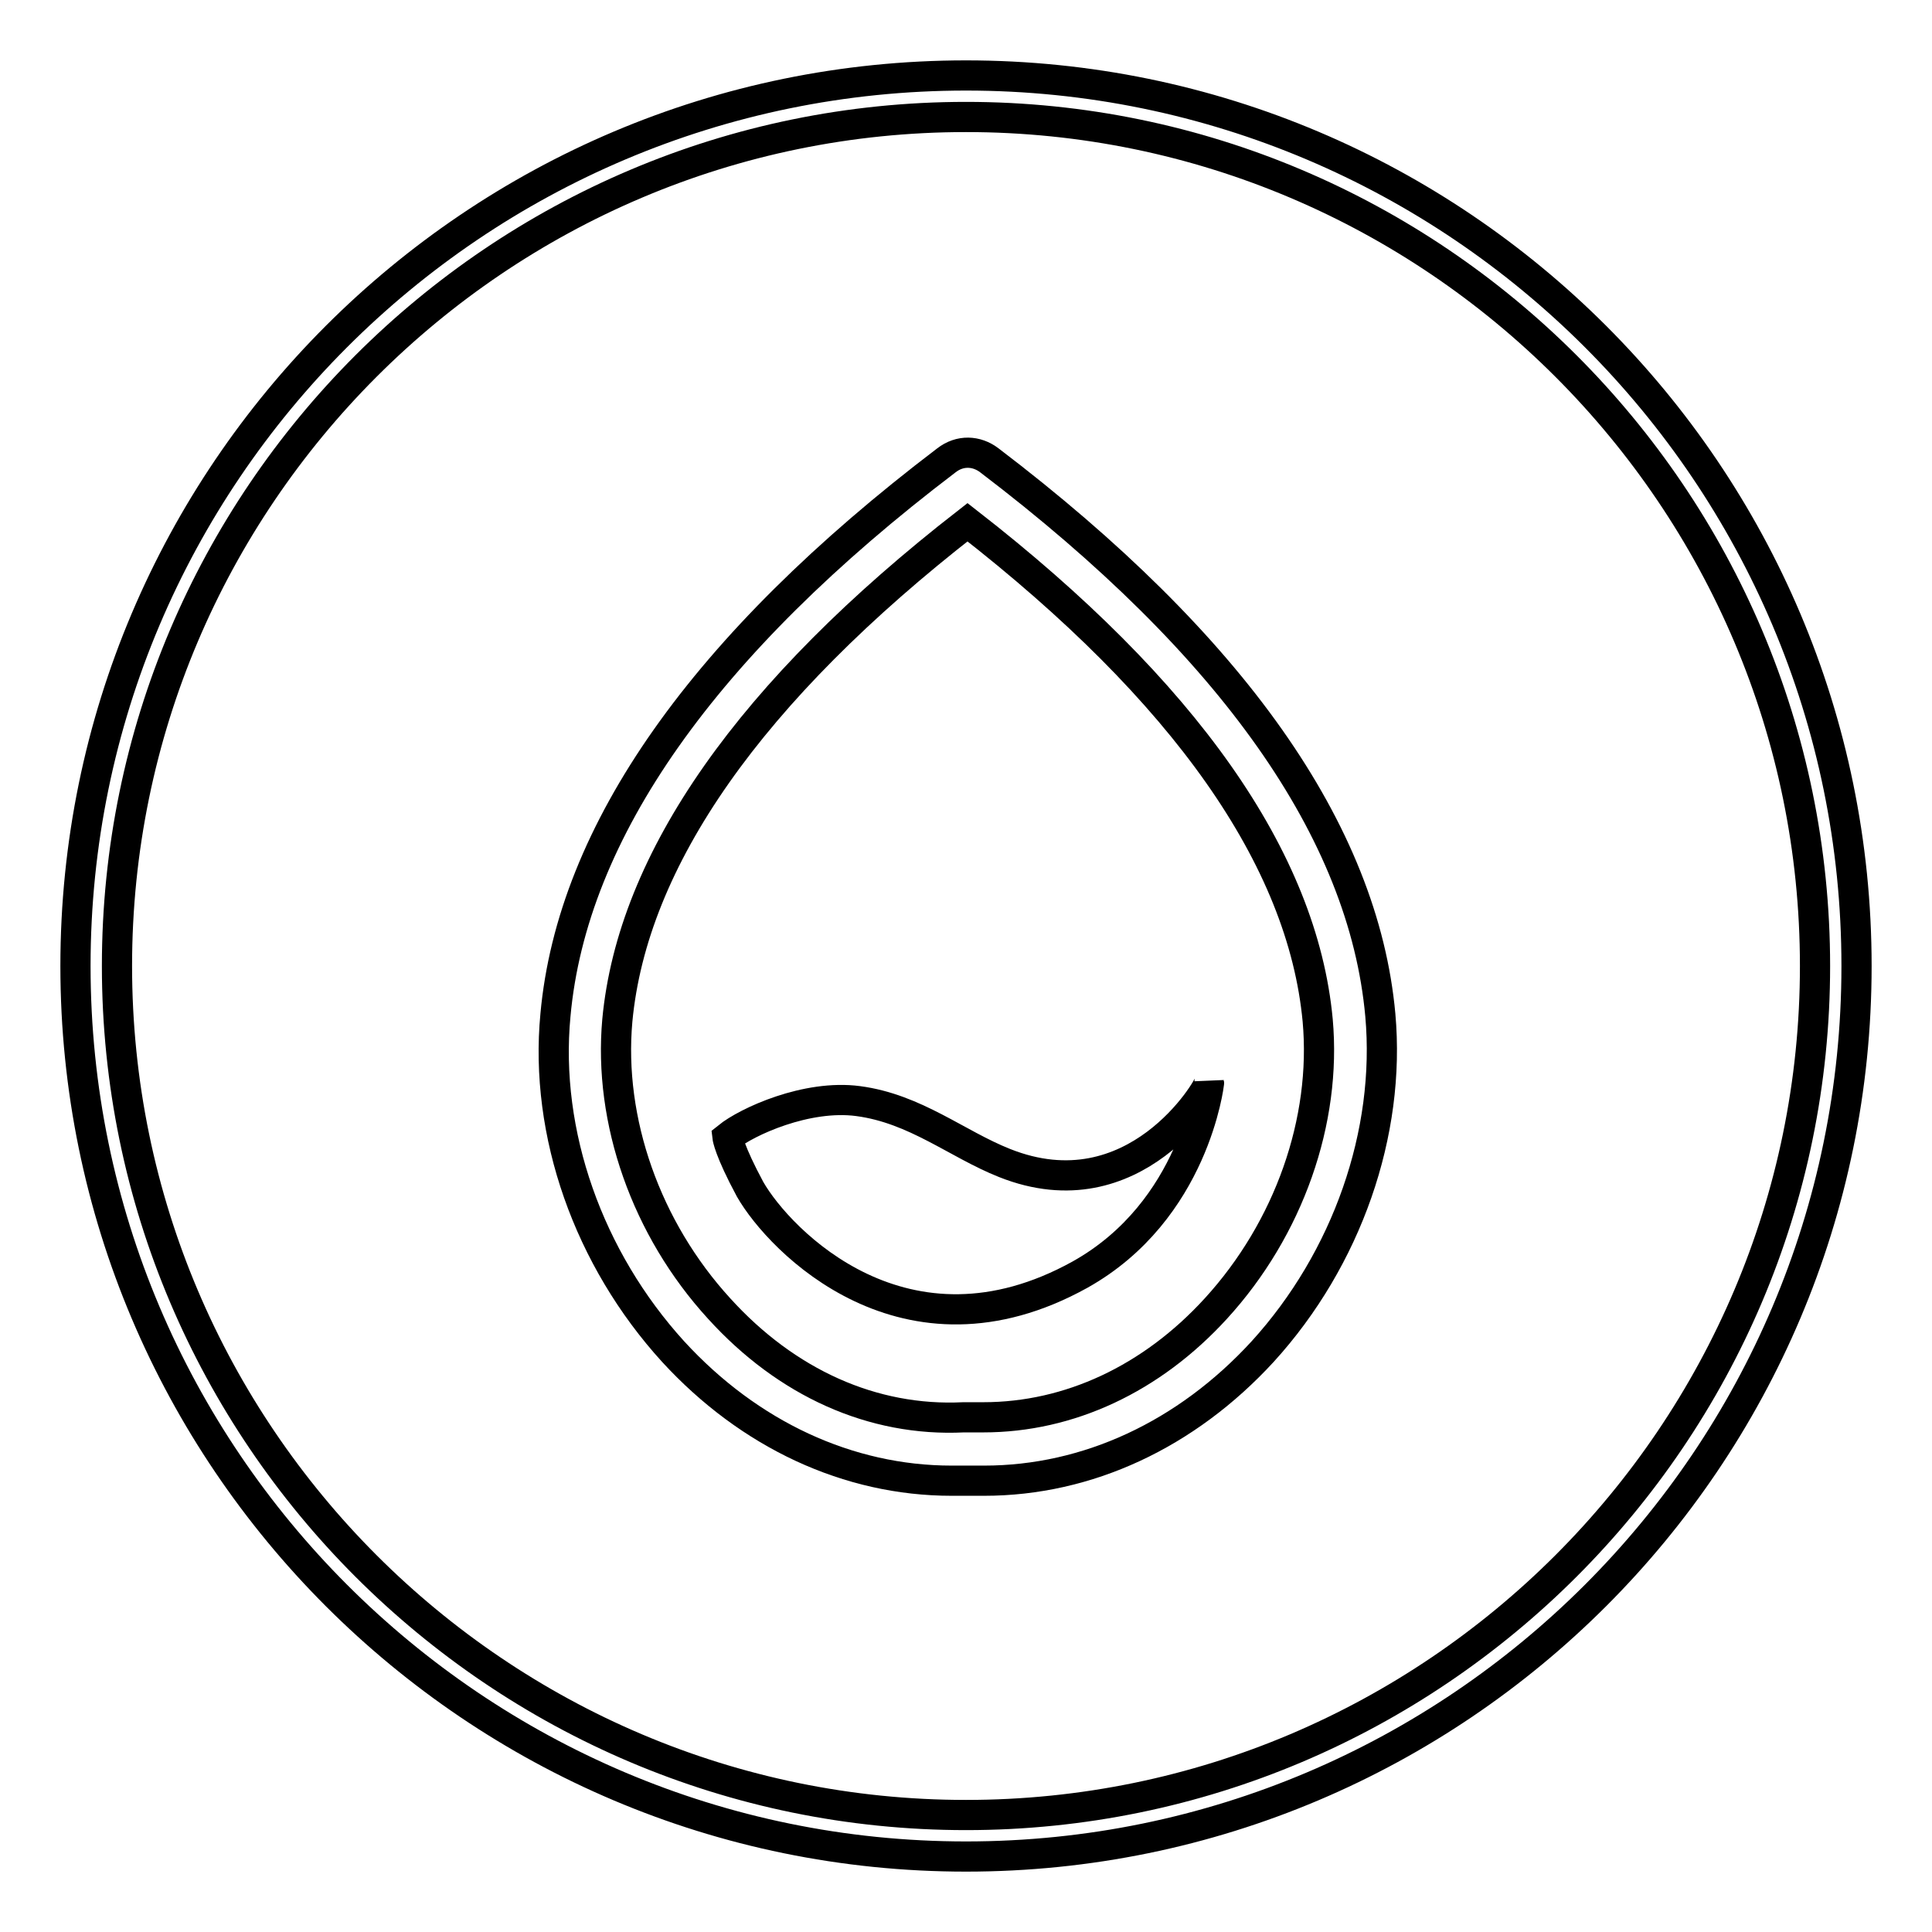
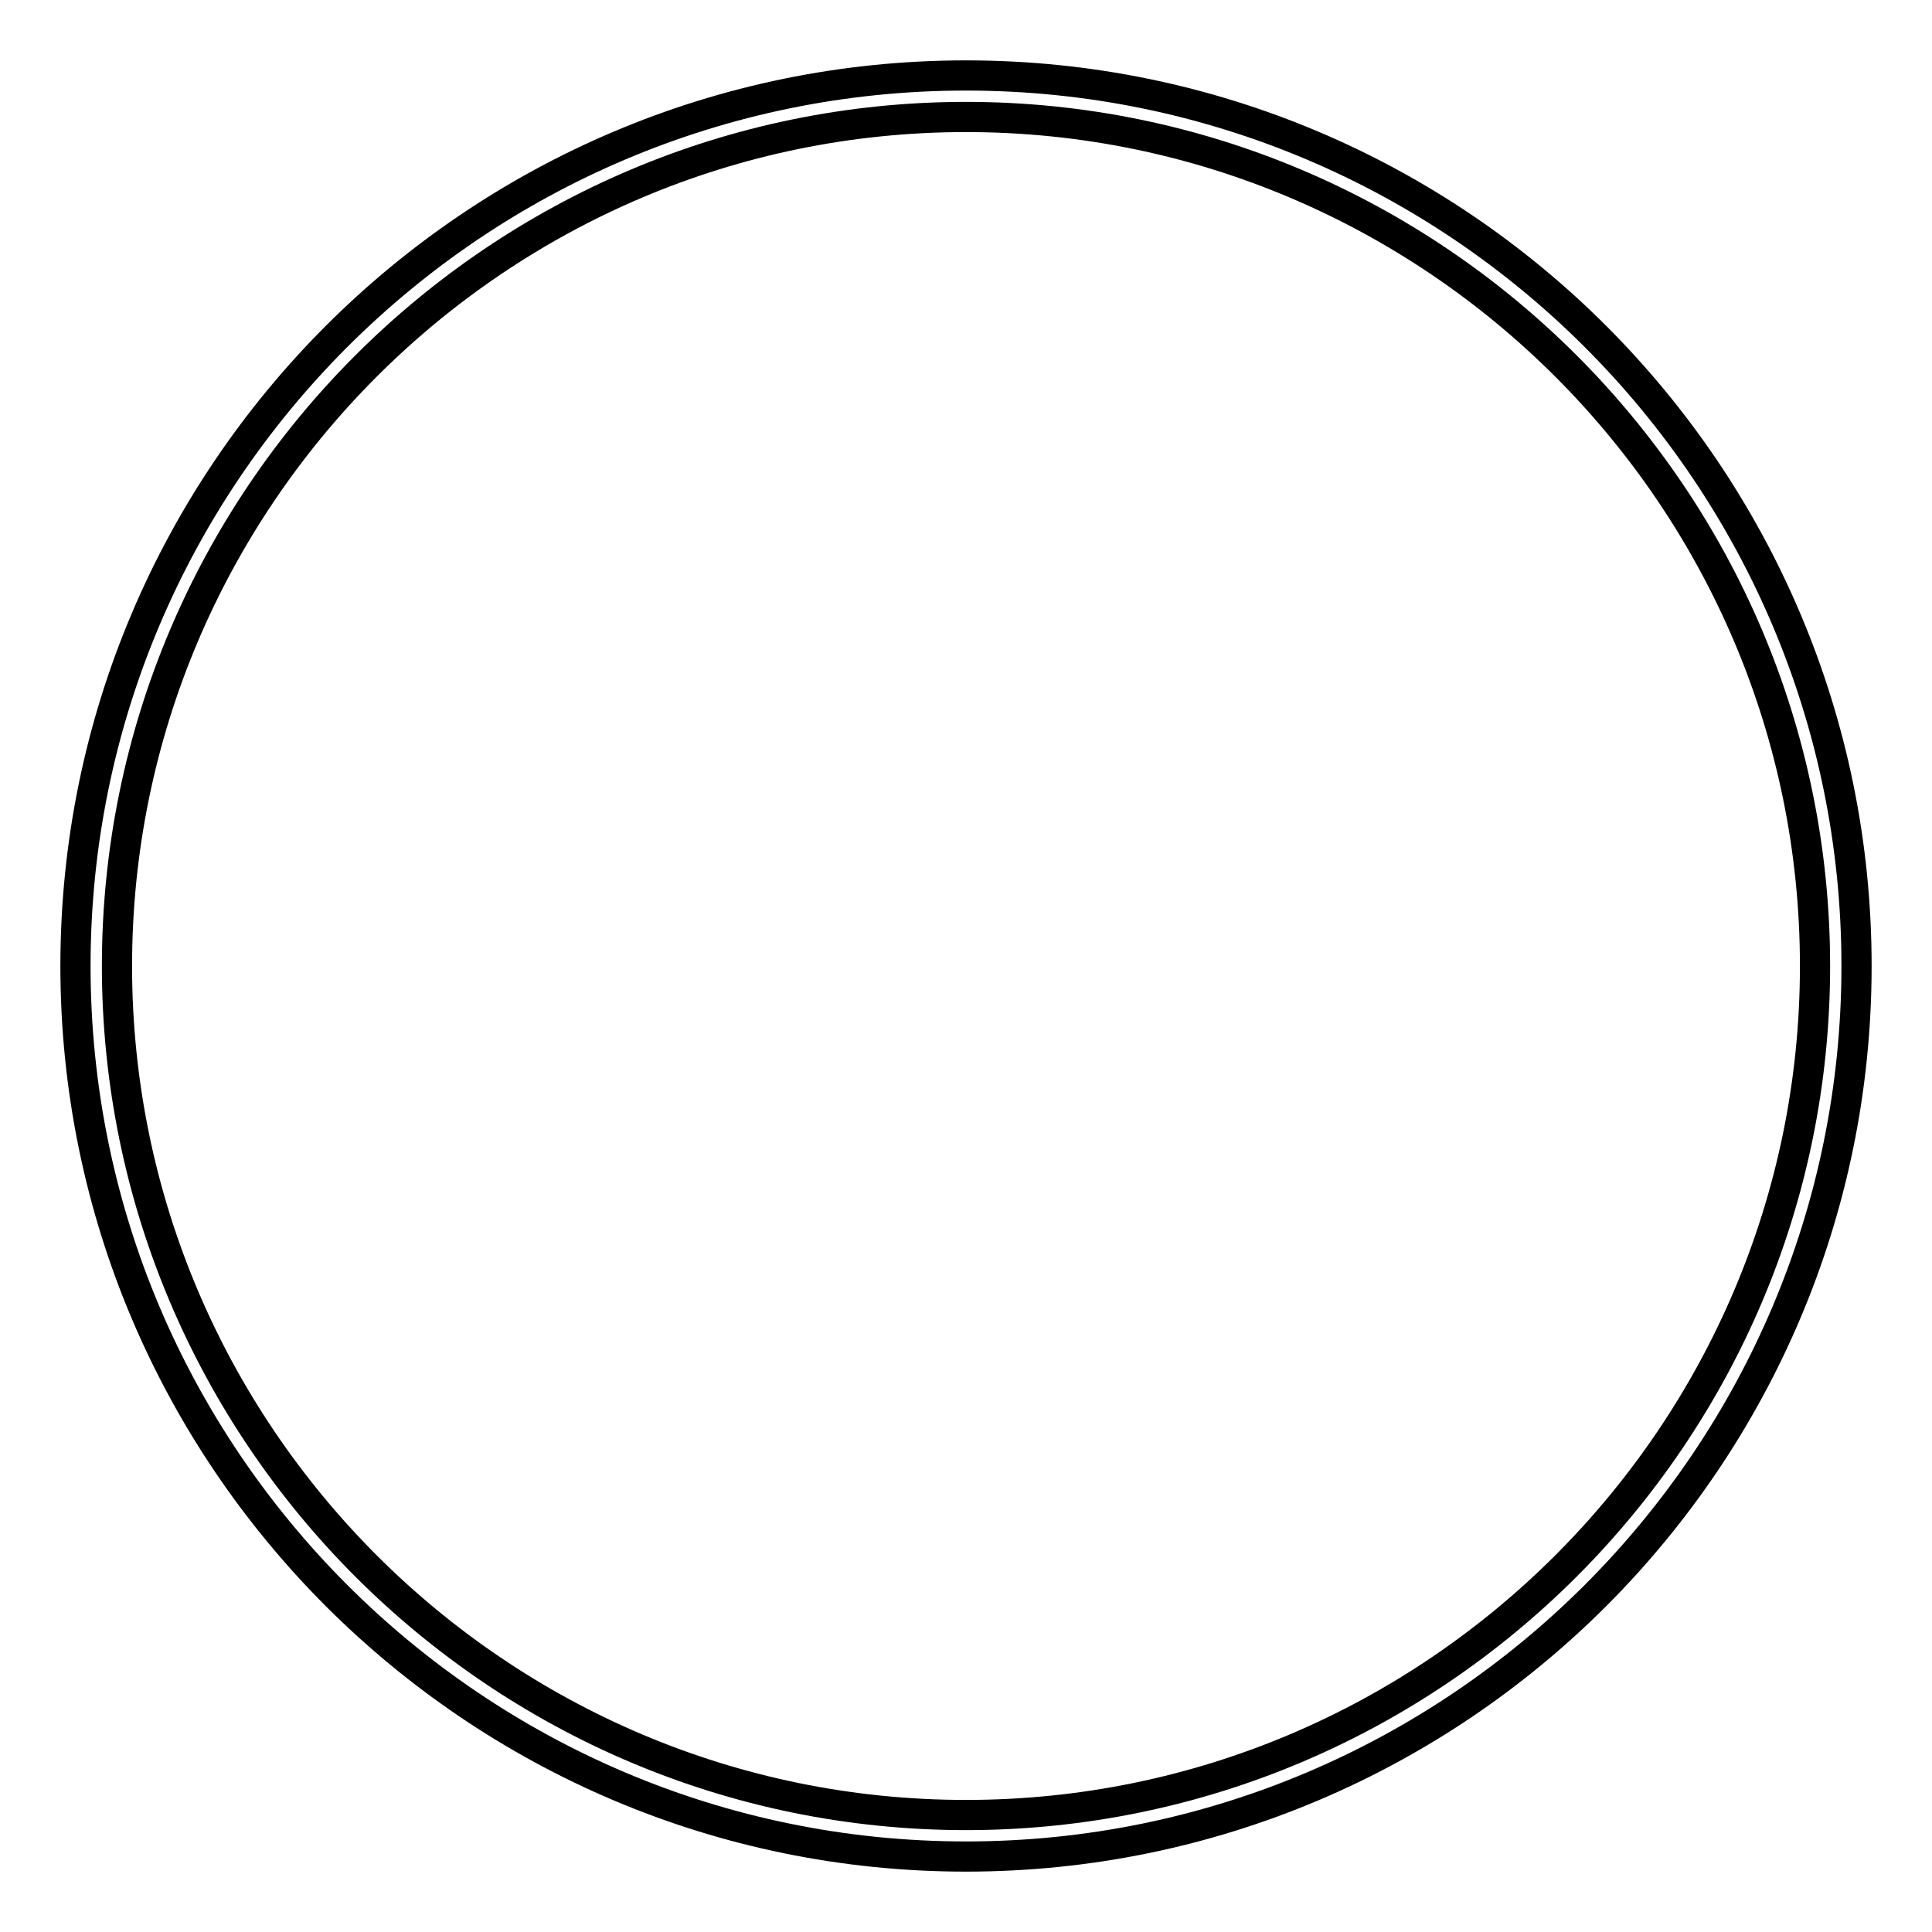
<svg xmlns="http://www.w3.org/2000/svg" version="1.1" x="0px" y="0px" viewBox="0 0 256 256" enable-background="new 0 0 256 256" xml:space="preserve">
  <g>
    <g>
      <path stroke-width="4" fill-opacity="0" stroke="#000000" d="M128,10C62.9,10,10,62.9,10,128c0,65.1,52.9,118,118,118c65.1,0,118-52.9,118-118C246,62.9,193.1,10,128,10z M128,240.5C66,240.5,15.5,190,15.5,128C15.5,66,66,15.5,128,15.5c62,0,112.5,50.5,112.5,112.5C240.5,190,190,240.5,128,240.5z" />
-       <path stroke-width="4" fill-opacity="0" stroke="#000000" d="M143.1,168.9c15.2-8.5,17.1-25.4,17.1-25.4c0.1,0.5-9.8,17.5-27.1,10.6c-6.3-2.5-11.8-7.2-19.4-8.2c-6.8-0.9-14.7,2.7-17.3,4.8c0,0,0.2,1.7,3,6.9C103.3,164.4,120,181.7,143.1,168.9z" />
-       <path stroke-width="4" fill-opacity="0" stroke="#000000" d="M130.4,196.2c-0.6,0-1.2,0-1.8,0h-0.7c-0.5,0-1.2,0-1.8,0c-13.7,0-26.8-6.1-36.9-17.1c-11.2-12.3-17.1-28.9-15.6-44.6c2.2-24.3,19.7-49.1,51.8-73.5c1.8-1.4,4-1.3,5.7,0c32.2,24.5,49.6,49.2,51.8,73.5c1.4,15.6-4.4,32.3-15.6,44.6C157.2,190.1,144.1,196.2,130.4,196.2z M128.4,187.8h0.3c0.6,0,1.1,0,1.6,0l0,0c11.4,0,22.3-5.1,30.8-14.4c9.7-10.6,14.7-24.9,13.5-38.2c-2-21.4-17.6-43.6-46.4-66c-28.8,22.4-44.4,44.7-46.4,66c-1.2,13.3,3.8,27.6,13.5,38.2c8.9,9.8,20.3,15,32.4,14.4H128.4L128.4,187.8z" />
    </g>
  </g>
</svg>